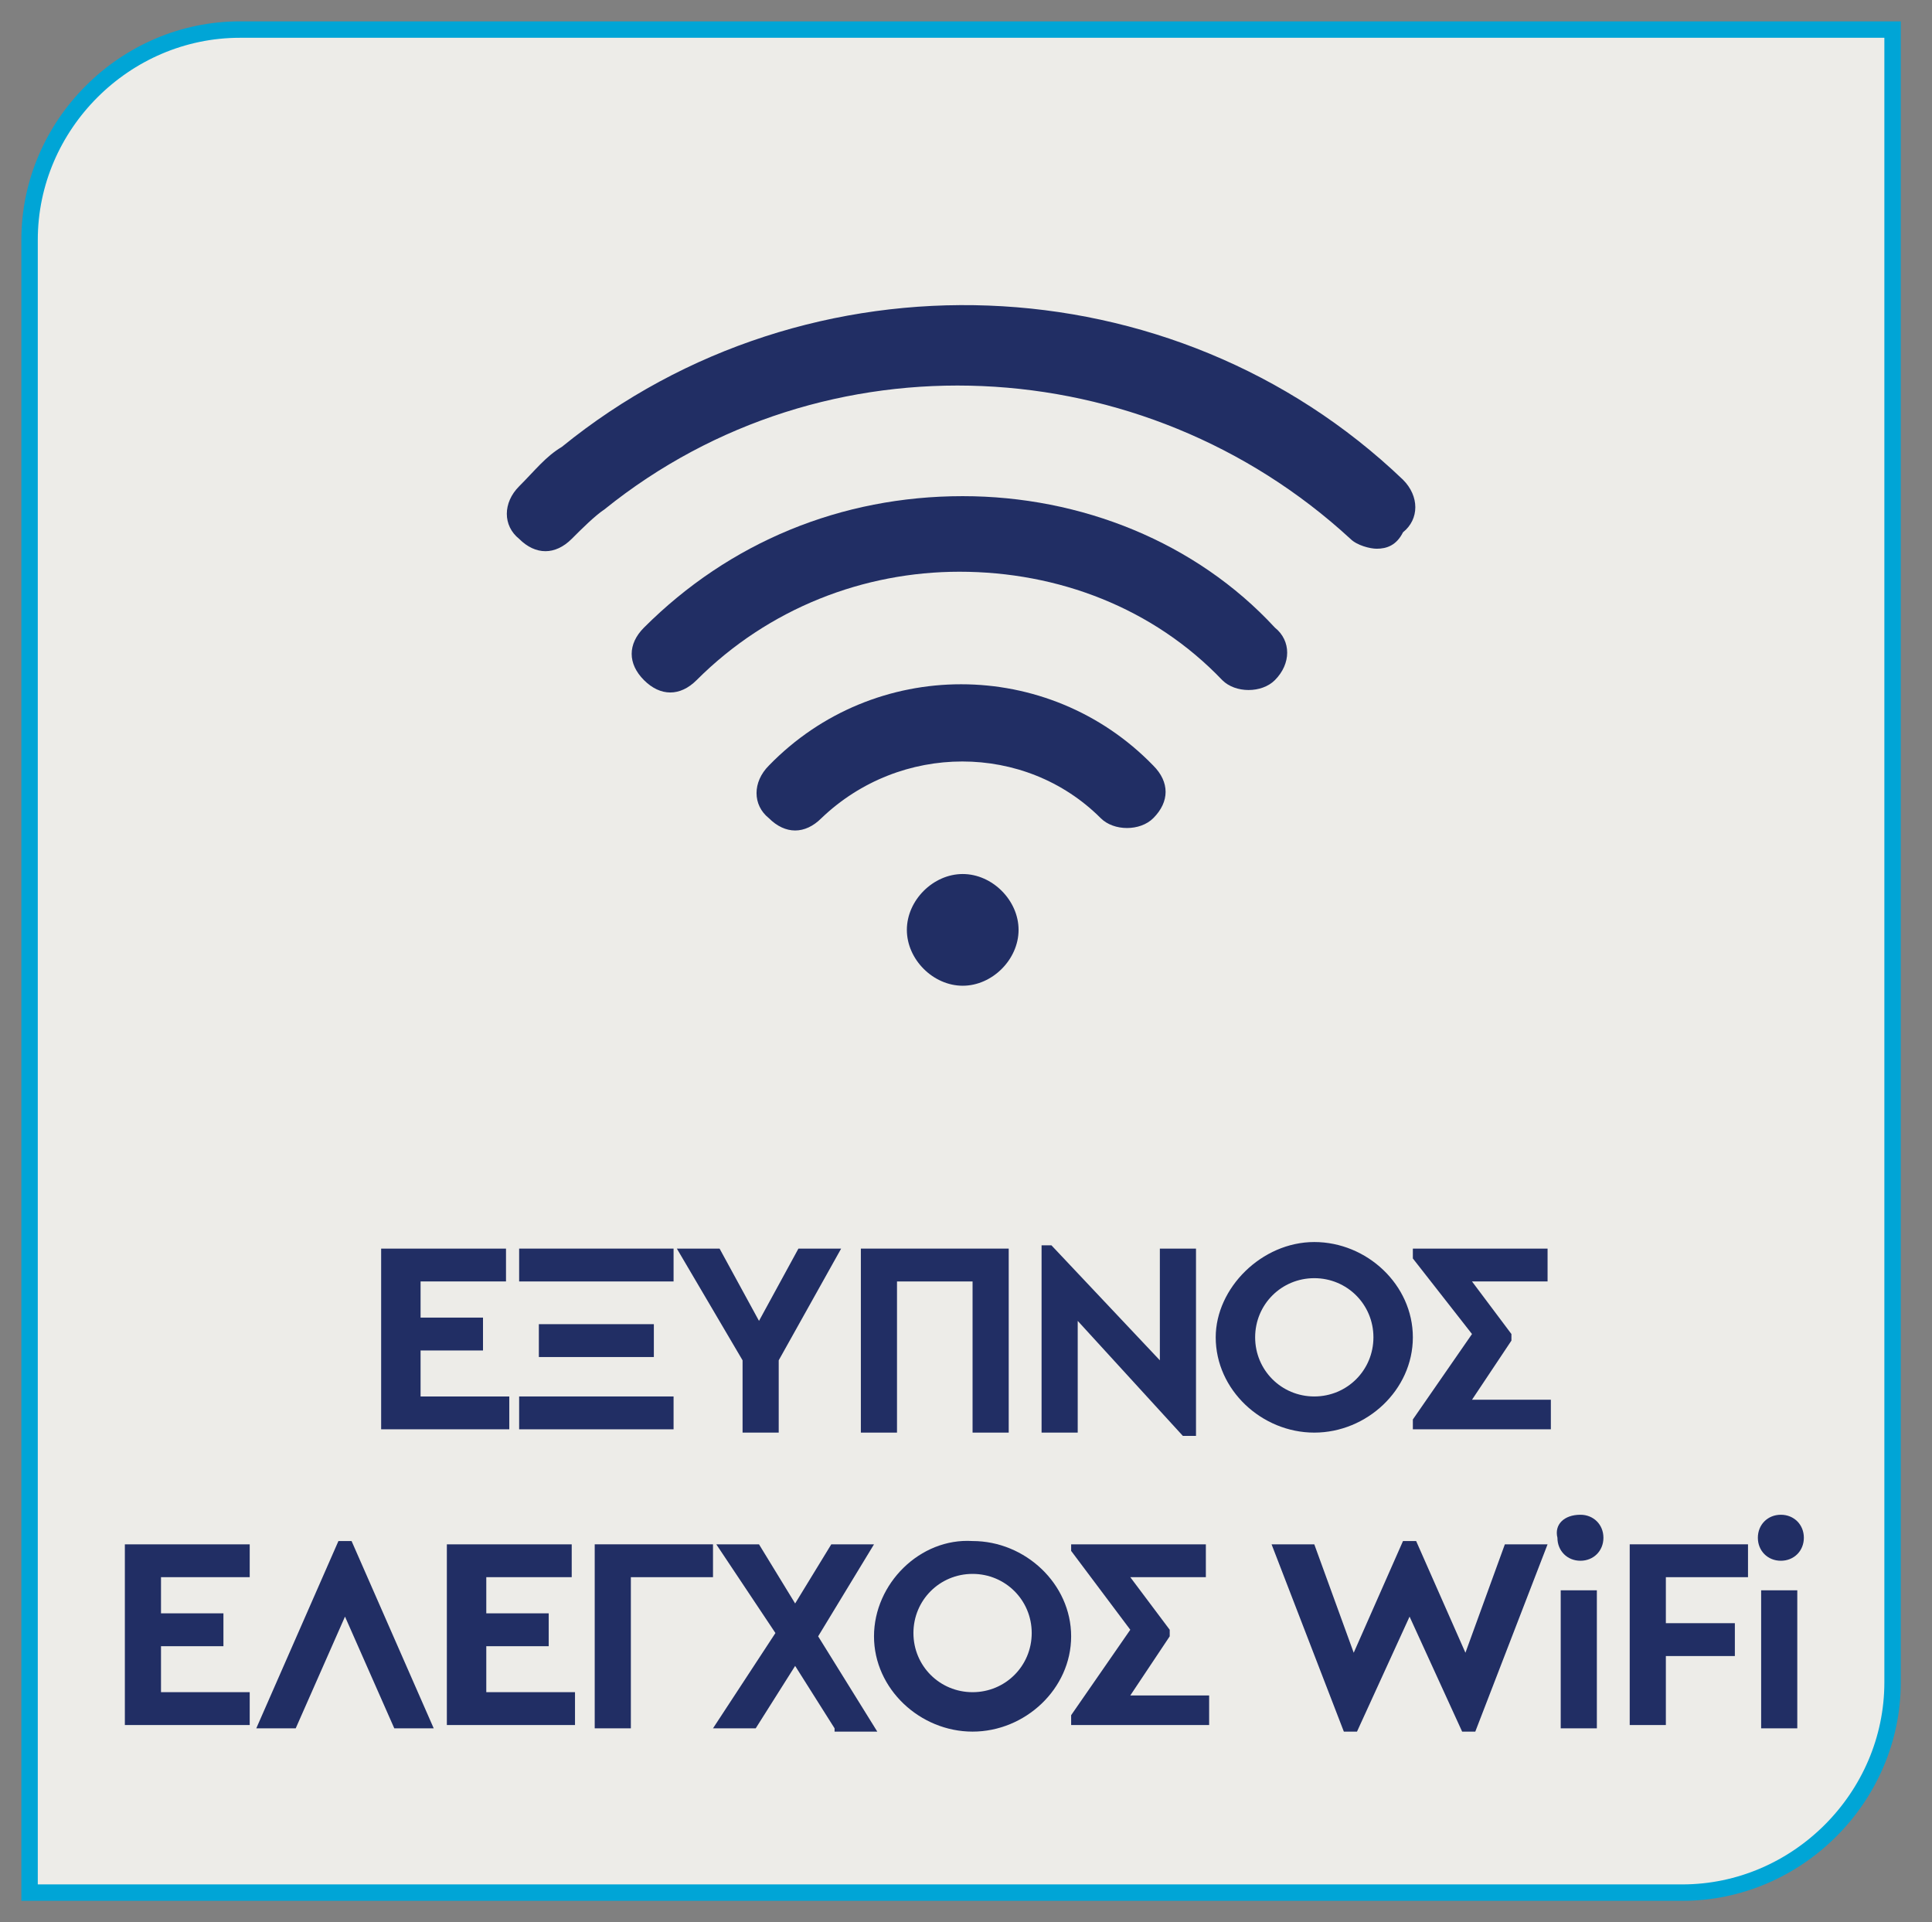
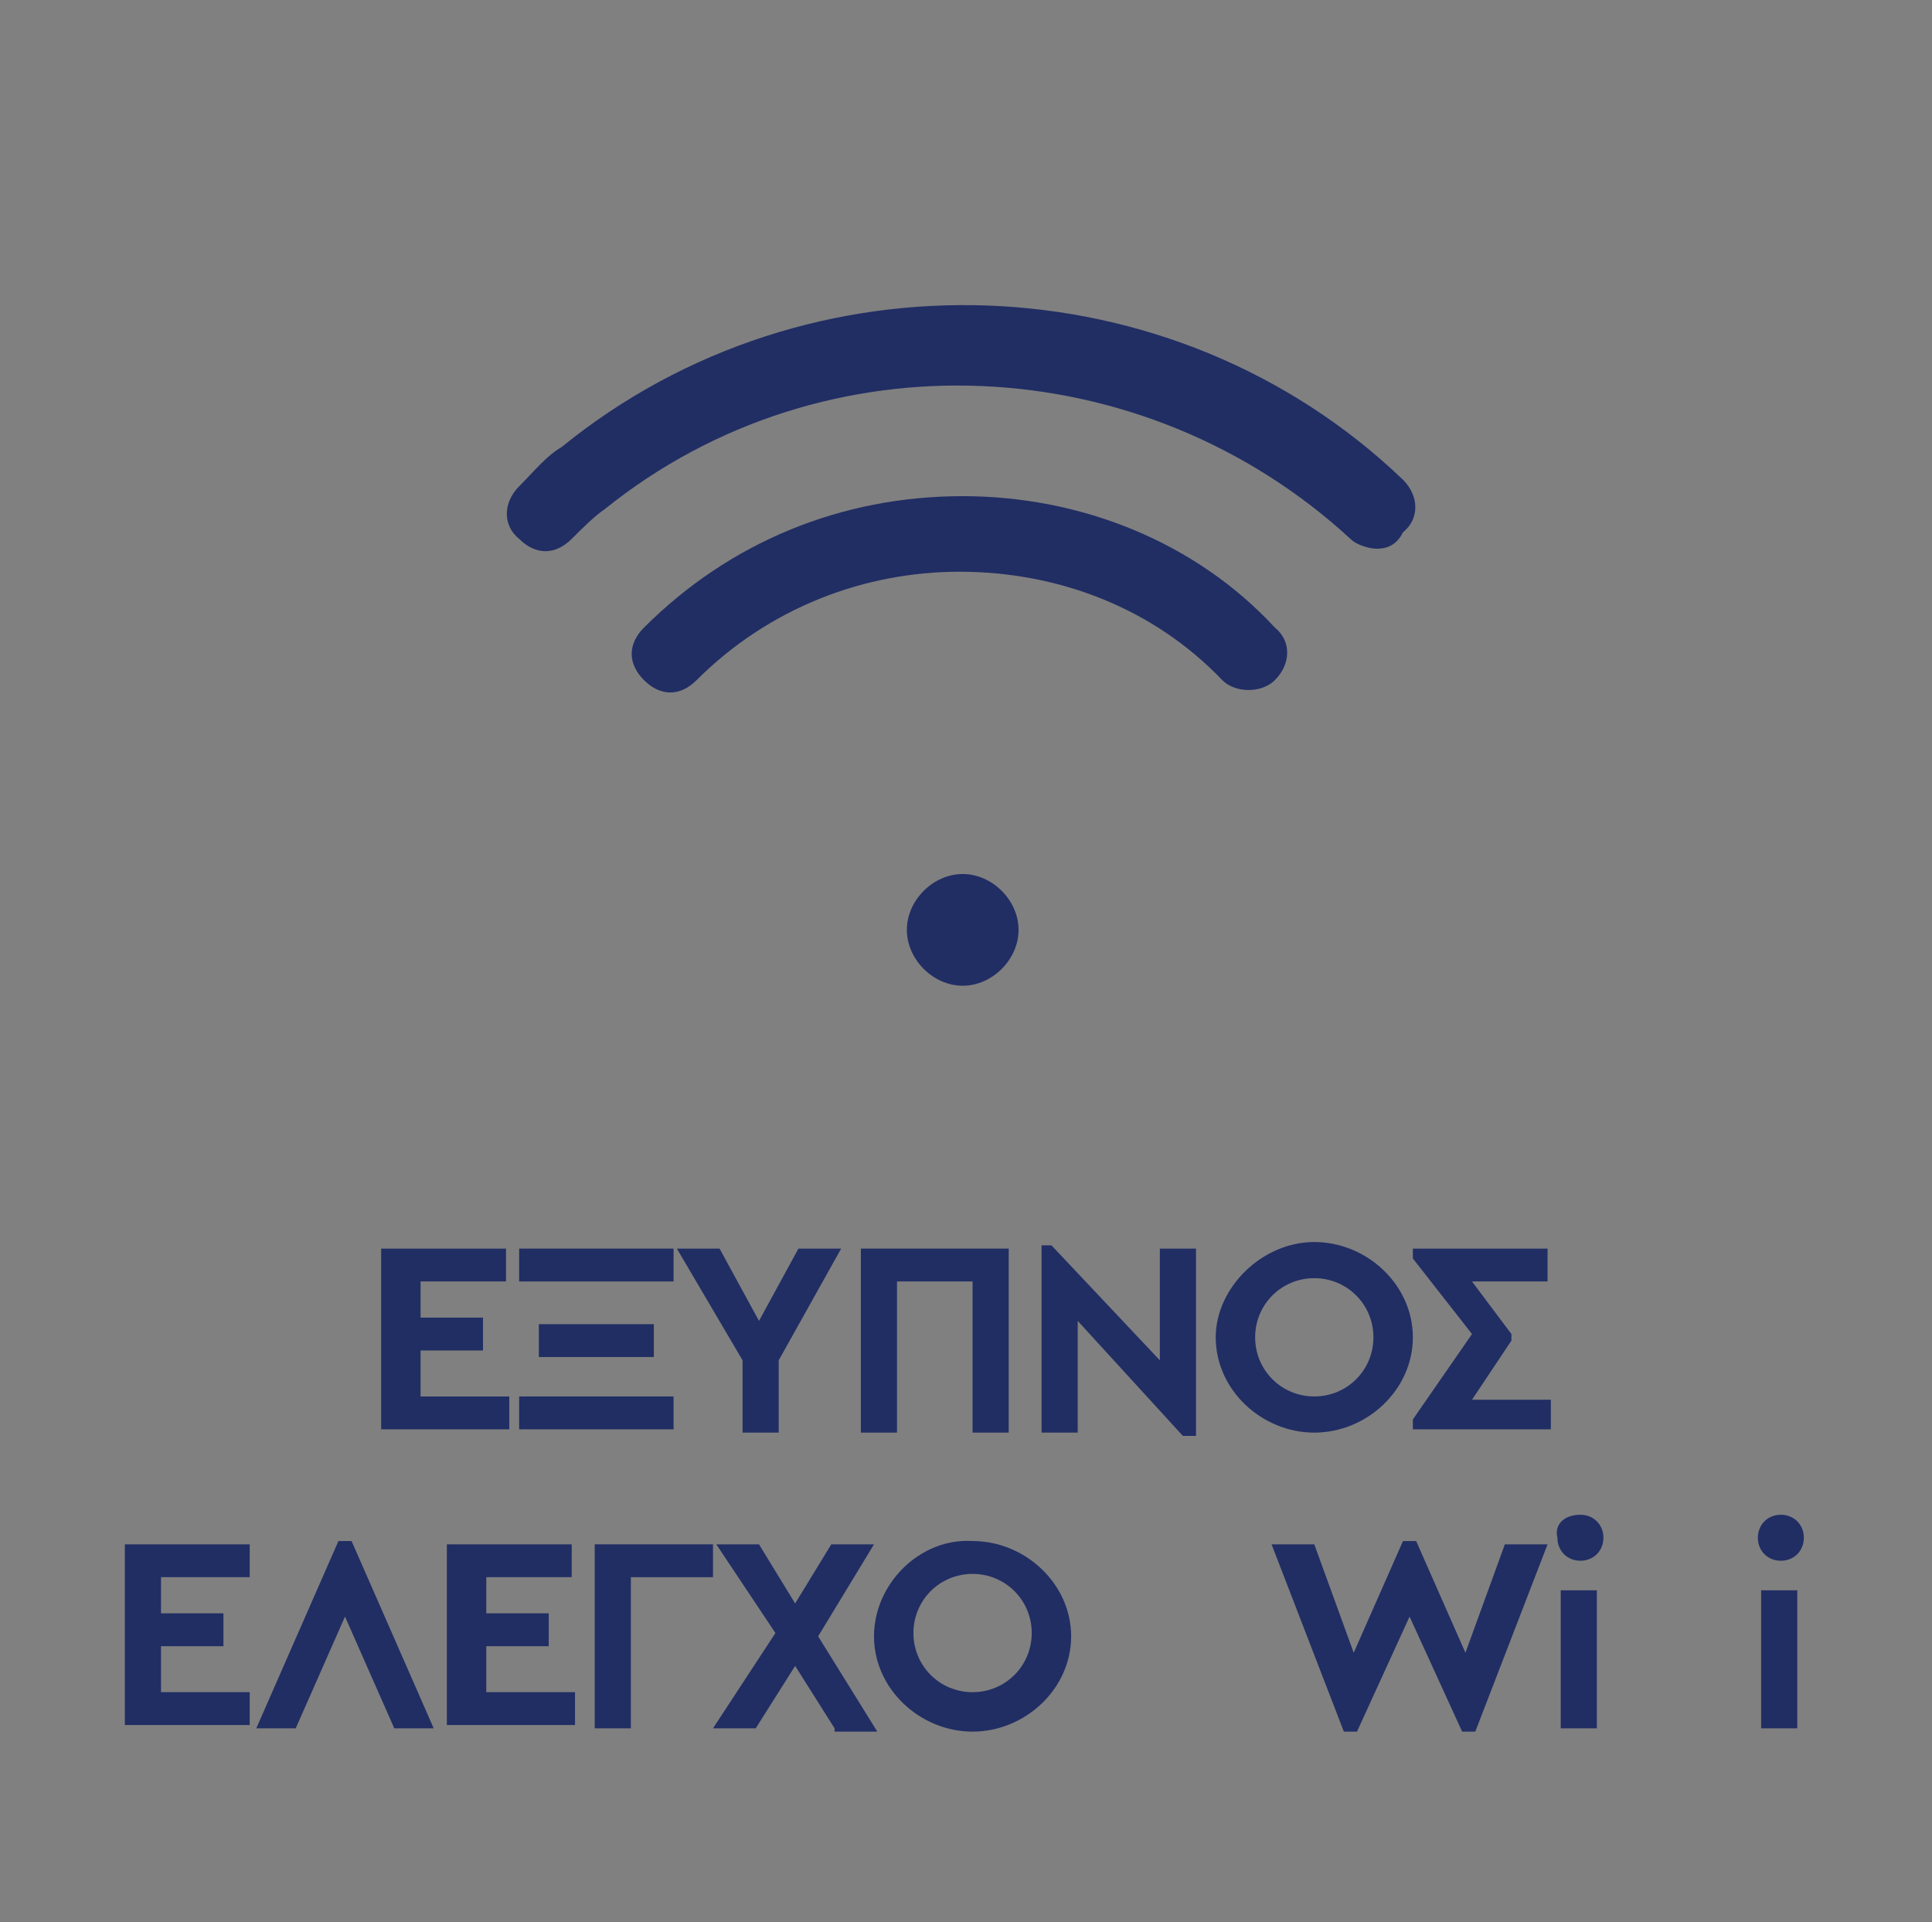
<svg xmlns="http://www.w3.org/2000/svg" xmlns:xlink="http://www.w3.org/1999/xlink" version="1.1" id="Layer_1" x="0px" y="0px" viewBox="0 0 58.8 58.5" style="enable-background:new 0 0 58.8 58.5;" xml:space="preserve">
  <rect x="0" y="0" width="58.8" height="58.5" fill="#808080" stroke="none" />
  <style type="text/css">
	.st0{clip-path:url(#SVGID_00000058579102786187766340000017995312858509558917_);fill:#EDECE8;}
	
		.st1{clip-path:url(#SVGID_00000058579102786187766340000017995312858509558917_);fill:none;stroke:#00A5D6;stroke-width:0.5;stroke-miterlimit:10;}
	.st2{fill:#212E64;}
	.st3{clip-path:url(#SVGID_00000031928536226372631280000017476227361546003354_);fill:#212E64;}
</style>
  <g>
    <defs>
-       <rect id="SVGID_1_" x="-8.3" y="-6.4" width="76.4" height="65.2" />
-     </defs>
+       </defs>
    <clipPath id="SVGID_00000091694430985885477050000000473308753185785496_">
      <use xlink:href="#SVGID_1_" style="overflow:visible;" />
    </clipPath>
-     <path style="clip-path:url(#SVGID_00000091694430985885477050000000473308753185785496_);fill:#EDECE8;" d="M7.3,0.9   c-3.5,0-6.4,2.9-6.4,6.4v50.3h50.3c3.5,0,6.4-2.9,6.4-6.4V0.9H7.3z" />
+     <path style="clip-path:url(#SVGID_00000091694430985885477050000000473308753185785496_);fill:#EDECE8;" d="M7.3,0.9   c-3.5,0-6.4,2.9-6.4,6.4v50.3h50.3c3.5,0,6.4-2.9,6.4-6.4H7.3z" />
    <path style="clip-path:url(#SVGID_00000091694430985885477050000000473308753185785496_);fill:none;stroke:#00A5D6;stroke-width:0.5;stroke-miterlimit:10;" d="   M7.3,0.9c-3.5,0-6.4,2.9-6.4,6.4v50.3h50.3c3.5,0,6.4-2.9,6.4-6.4V0.9H7.3z" />
  </g>
  <g>
    <path class="st2" d="M11.6,38h3.8v1h-2.6v1.1h1.9v1h-1.9v1.4h2.7v1h-3.9V38z" />
    <path class="st2" d="M15.8,38h4.7v1h-4.7V38z M15.8,42.5h4.7v1h-4.7V42.5z M16.4,40.3h3.5v1h-3.5V40.3z" />
    <path class="st2" d="M23.7,41.4v2.2h-1.1v-2.2L20.6,38h1.3l1.2,2.2l1.2-2.2h1.3L23.7,41.4z" />
    <path class="st2" d="M26.1,38h4.6v5.6h-1.1V39h-2.3v4.6h-1.1V38z" />
    <path class="st2" d="M36.4,38v5.7H36l-3.2-3.5v3.4h-1.1v-5.7H32l3.3,3.5V38H36.4z" />
    <path class="st2" d="M40,37.8c1.6,0,3,1.3,3,2.9c0,1.6-1.4,2.9-3,2.9c-1.6,0-3-1.3-3-2.9C37,39.2,38.4,37.8,40,37.8z M40,38.9   c-1,0-1.8,0.8-1.8,1.8s0.8,1.8,1.8,1.8c1,0,1.8-0.8,1.8-1.8C41.8,39.7,41,38.9,40,38.9z" />
    <path class="st2" d="M47.2,42.5v1H43v-0.3l1.8-2.6L43,38.3V38h4.1v1h-2.3l1.2,1.6v0.2l-1.2,1.8H47.2z" />
  </g>
  <g>
    <path class="st2" d="M3.8,47h3.8v1H4.9v1.1h1.9v1H4.9v1.4h2.7v1H3.8V47z" />
    <path class="st2" d="M12,52.6l-1.5-3.4L9,52.6H7.8l2.5-5.7h0.4l2.5,5.7H12z" />
  </g>
  <g>
    <path class="st2" d="M13.6,47h3.8v1h-2.6v1.1h1.9v1h-1.9v1.4h2.7v1h-3.9V47z" />
  </g>
  <g>
    <path class="st2" d="M18.1,47h3.6v1h-2.5v4.6h-1.1V47z" />
    <path class="st2" d="M25.4,52.6l-1.2-1.9L23,52.6h-1.3l1.9-2.9L21.8,47h1.3l1.1,1.8l1.1-1.8h1.3l-1.7,2.8l1.8,2.9H25.4z" />
    <path class="st2" d="M29.6,46.9c1.6,0,3,1.3,3,2.9c0,1.6-1.4,2.9-3,2.9c-1.6,0-3-1.3-3-2.9C26.6,48.2,28,46.8,29.6,46.9z    M29.6,47.9c-1,0-1.8,0.8-1.8,1.8s0.8,1.8,1.8,1.8c1,0,1.8-0.8,1.8-1.8C31.4,48.7,30.6,47.9,29.6,47.9z" />
-     <path class="st2" d="M36.8,51.5v1h-4.2v-0.3l1.8-2.6l-1.8-2.4V47h4.1v1h-2.3l1.2,1.6v0.2l-1.2,1.8H36.8z" />
    <path class="st2" d="M47.1,47l-2.2,5.7h-0.4l-1.6-3.5l-1.6,3.5h-0.4L38.7,47H40l1.2,3.3l1.5-3.4h0.4l1.5,3.4l1.2-3.3H47.1z" />
  </g>
  <g>
    <path class="st2" d="M48.1,46.1c0.4,0,0.7,0.3,0.7,0.7c0,0.4-0.3,0.7-0.7,0.7s-0.7-0.3-0.7-0.7C47.3,46.4,47.6,46.1,48.1,46.1z    M47.5,48.4h1.1v4.2h-1.1V48.4z" />
  </g>
  <g>
-     <path class="st2" d="M49.5,47h3.7v1h-2.5v1.4h2.1v1h-2.1v2.1h-1.1V47z" />
-   </g>
+     </g>
  <g>
    <path class="st2" d="M54.2,46.1c0.4,0,0.7,0.3,0.7,0.7c0,0.4-0.3,0.7-0.7,0.7c-0.4,0-0.7-0.3-0.7-0.7   C53.5,46.4,53.8,46.1,54.2,46.1z M53.6,48.4h1.1v4.2h-1.1V48.4z" />
  </g>
  <g>
    <defs>
      <rect id="SVGID_00000057127527607222536650000014637601657475164579_" x="-8.3" y="-6.4" width="76.4" height="65.2" />
    </defs>
    <clipPath id="SVGID_00000158001810555745756630000013416616257048057749_">
      <use xlink:href="#SVGID_00000057127527607222536650000014637601657475164579_" style="overflow:visible;" />
    </clipPath>
    <path style="clip-path:url(#SVGID_00000158001810555745756630000013416616257048057749_);fill:#212E64;" d="M42.7,14.6   c-7-6.7-18.1-7.1-25.6-1c-0.5,0.3-0.8,0.7-1.3,1.2c-0.5,0.5-0.5,1.2,0,1.6c0.5,0.5,1.1,0.5,1.6,0c0.3-0.3,0.7-0.7,1-0.9   c6.7-5.4,16.4-4.9,22.7,0.9c0.2,0.2,0.6,0.3,0.8,0.3c0.3,0,0.6-0.1,0.8-0.5C43.2,15.8,43.2,15.1,42.7,14.6" />
    <path style="clip-path:url(#SVGID_00000158001810555745756630000013416616257048057749_);fill:#212E64;" d="M29.3,15.1   c-3.7,0-7.1,1.4-9.7,4c-0.5,0.5-0.5,1.1,0,1.6c0.5,0.5,1.1,0.5,1.6,0c2.2-2.2,5.1-3.3,8-3.3c3,0,5.9,1.1,8,3.3   c0.2,0.2,0.5,0.3,0.8,0.3c0.3,0,0.6-0.1,0.8-0.3c0.5-0.5,0.5-1.2,0-1.6C36.4,16.5,32.9,15.1,29.3,15.1" />
    <path style="clip-path:url(#SVGID_00000158001810555745756630000013416616257048057749_);fill:#212E64;" d="M29.3,26.6   c-0.9,0-1.7,0.8-1.7,1.7s0.8,1.7,1.7,1.7c0.9,0,1.7-0.8,1.7-1.7S30.2,26.6,29.3,26.6" />
-     <path style="clip-path:url(#SVGID_00000158001810555745756630000013416616257048057749_);fill:#212E64;" d="M23.4,23.3   c-0.5,0.5-0.5,1.2,0,1.6c0.5,0.5,1.1,0.5,1.6,0c2.4-2.3,6.2-2.3,8.5,0c0.2,0.2,0.5,0.3,0.8,0.3c0.3,0,0.6-0.1,0.8-0.3   c0.5-0.5,0.5-1.1,0-1.6C31.9,20,26.6,20,23.4,23.3" />
  </g>
</svg>